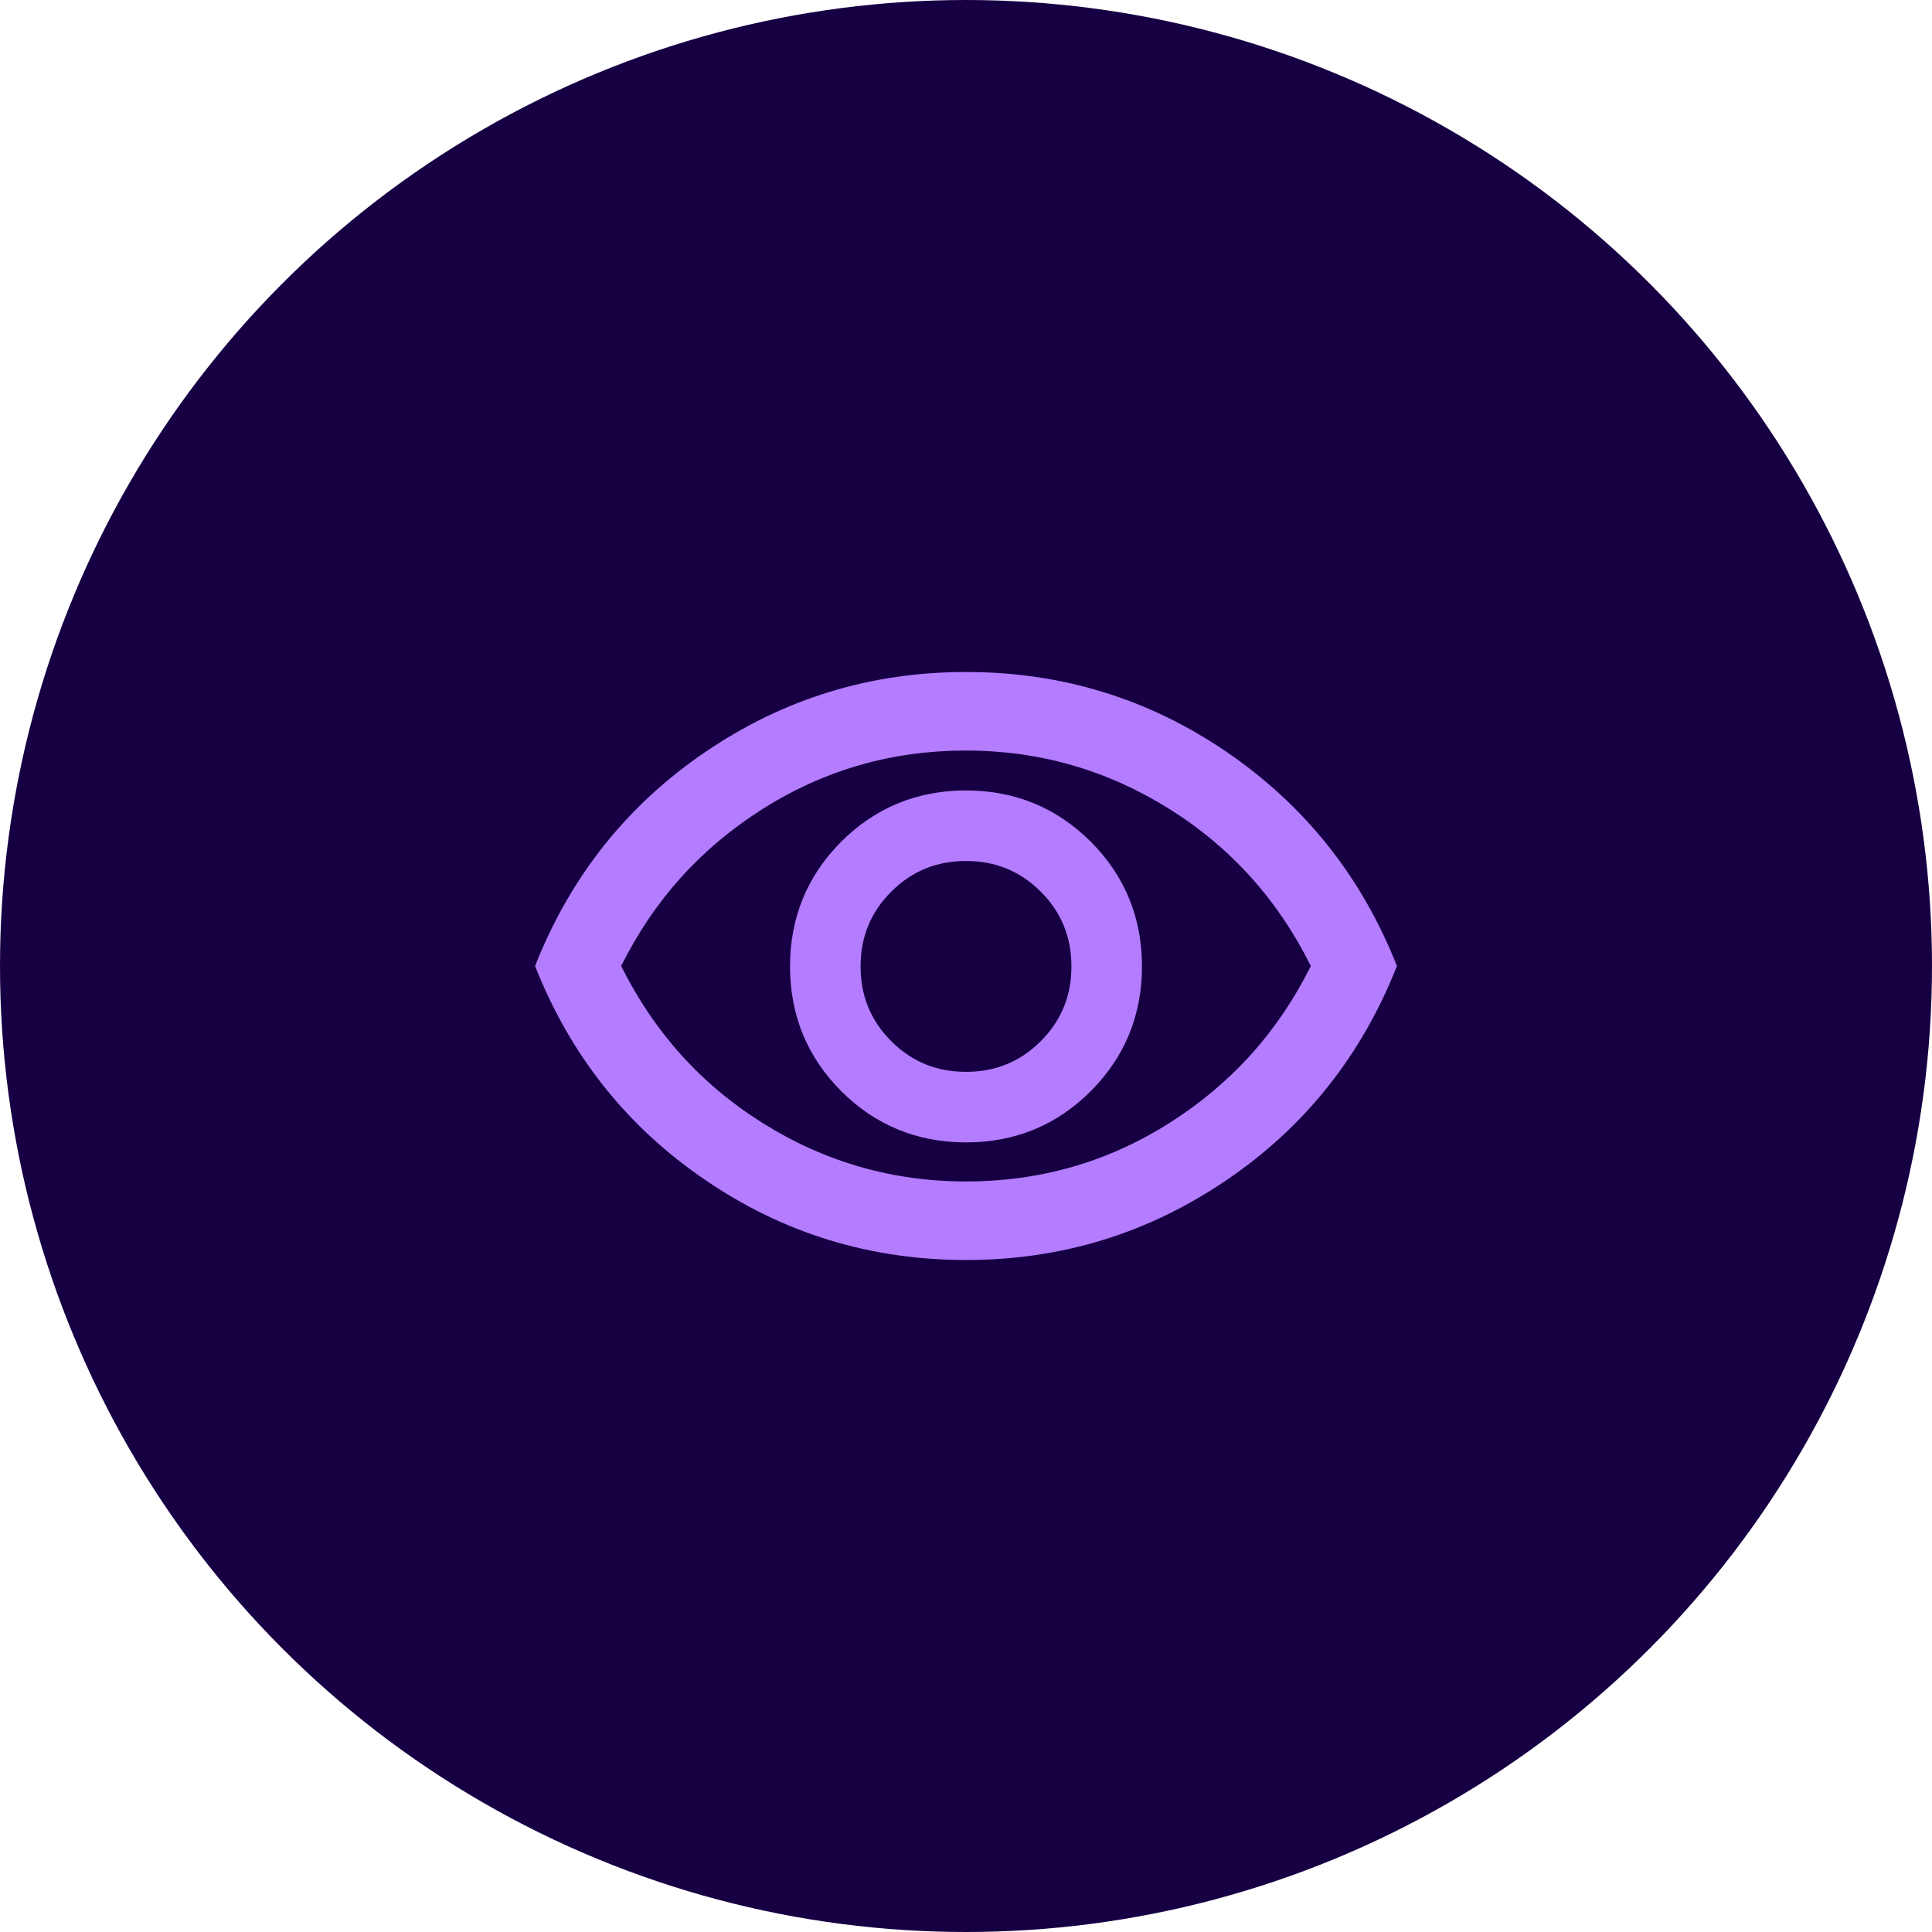
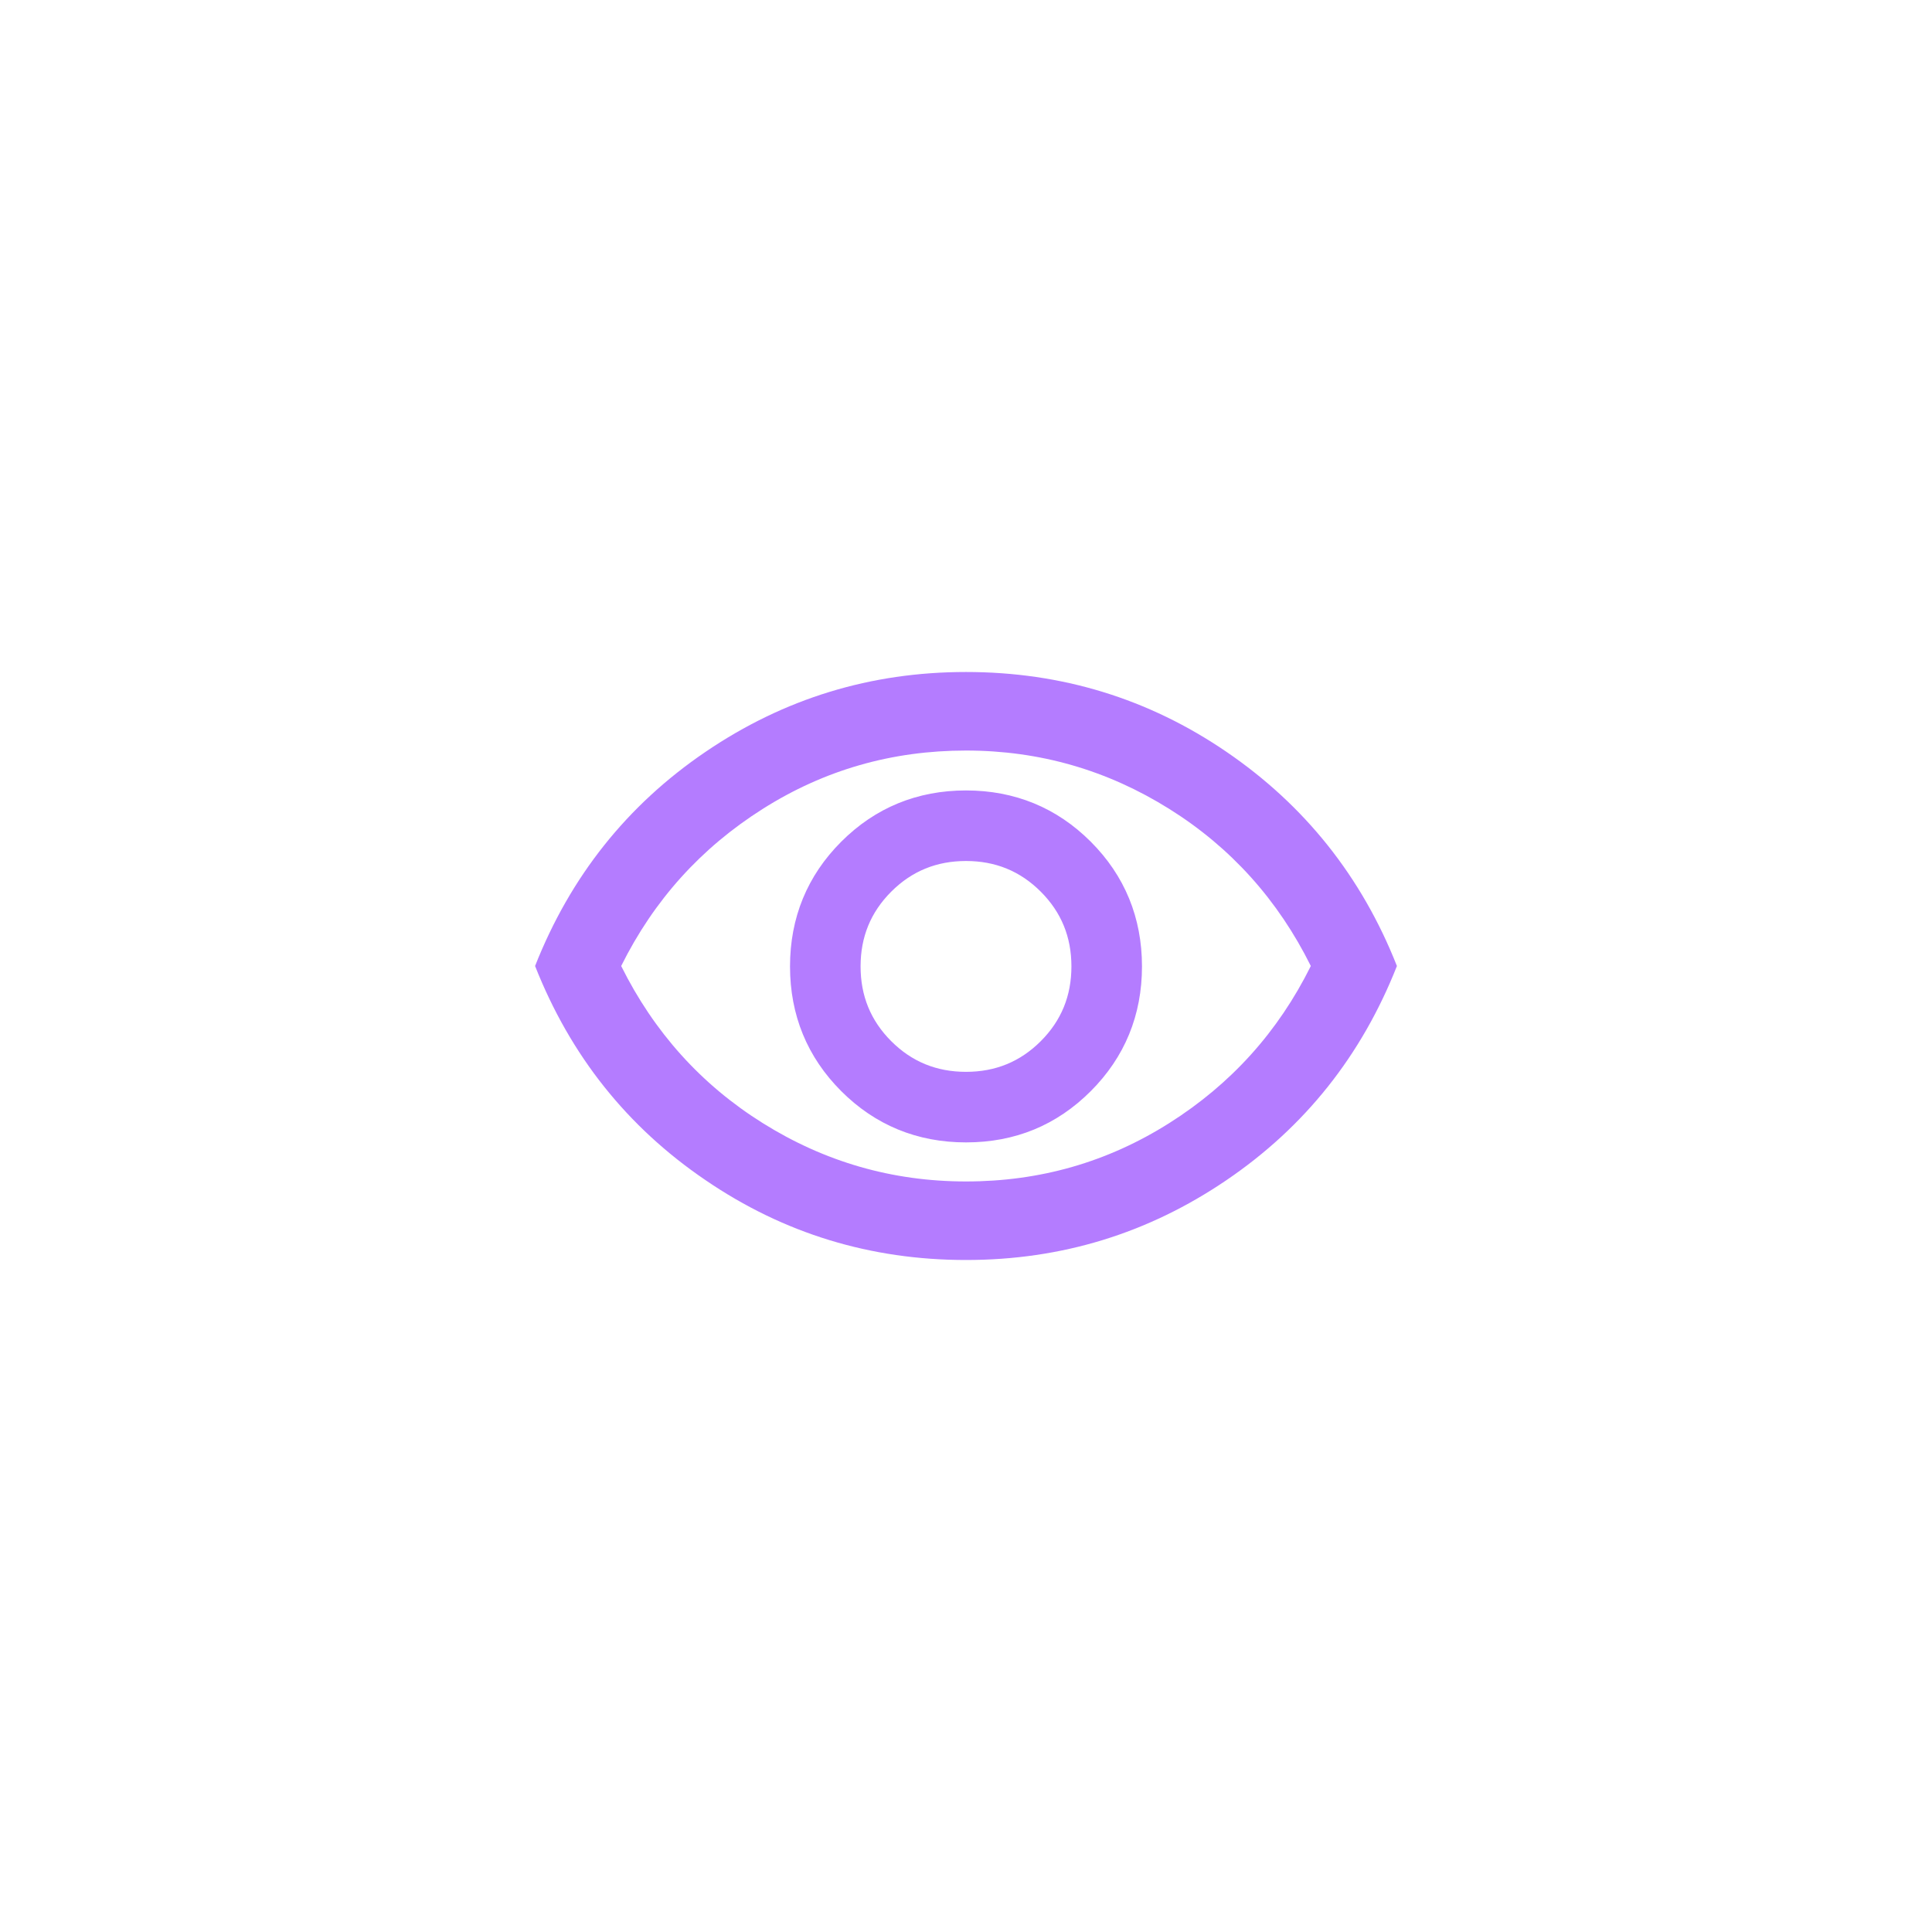
<svg xmlns="http://www.w3.org/2000/svg" id="Layer_2" data-name="Layer 2" viewBox="0 0 46 46">
  <defs>
    <style>
      .cls-1 {
        fill: #b47cff;
      }

      .cls-2 {
        fill: #160043;
      }
    </style>
  </defs>
  <g id="Layer_2-2" data-name="Layer 2">
    <g>
-       <circle id="Ellipse_35" data-name="Ellipse 35" class="cls-2" cx="23" cy="23" r="23" />
      <path class="cls-1" d="M23,27.2c1.17,0,2.16-.41,2.97-1.22s1.22-1.81,1.22-2.97-.41-2.16-1.22-2.97-1.81-1.22-2.97-1.22-2.16.41-2.97,1.22-1.22,1.81-1.22,2.97.41,2.16,1.22,2.97,1.81,1.22,2.97,1.22ZM23,25.52c-.7,0-1.29-.24-1.78-.73s-.73-1.08-.73-1.78.24-1.29.73-1.78,1.08-.73,1.78-.73,1.29.24,1.78.73.73,1.08.73,1.78-.24,1.29-.73,1.78-1.08.73-1.78.73ZM23,30c-2.27,0-4.34-.63-6.2-1.9-1.87-1.27-3.22-2.97-4.06-5.1.84-2.13,2.19-3.83,4.06-5.1s3.93-1.9,6.2-1.9,4.34.63,6.2,1.9,3.22,2.97,4.06,5.1c-.84,2.13-2.19,3.83-4.06,5.1-1.87,1.27-3.93,1.9-6.2,1.9ZM23,28.13c1.76,0,3.37-.46,4.84-1.39s2.59-2.17,3.37-3.74c-.78-1.57-1.9-2.82-3.37-3.74s-3.08-1.39-4.84-1.39-3.37.46-4.84,1.39-2.59,2.17-3.37,3.74c.78,1.57,1.9,2.82,3.37,3.74s3.08,1.39,4.84,1.39Z" />
    </g>
  </g>
</svg>